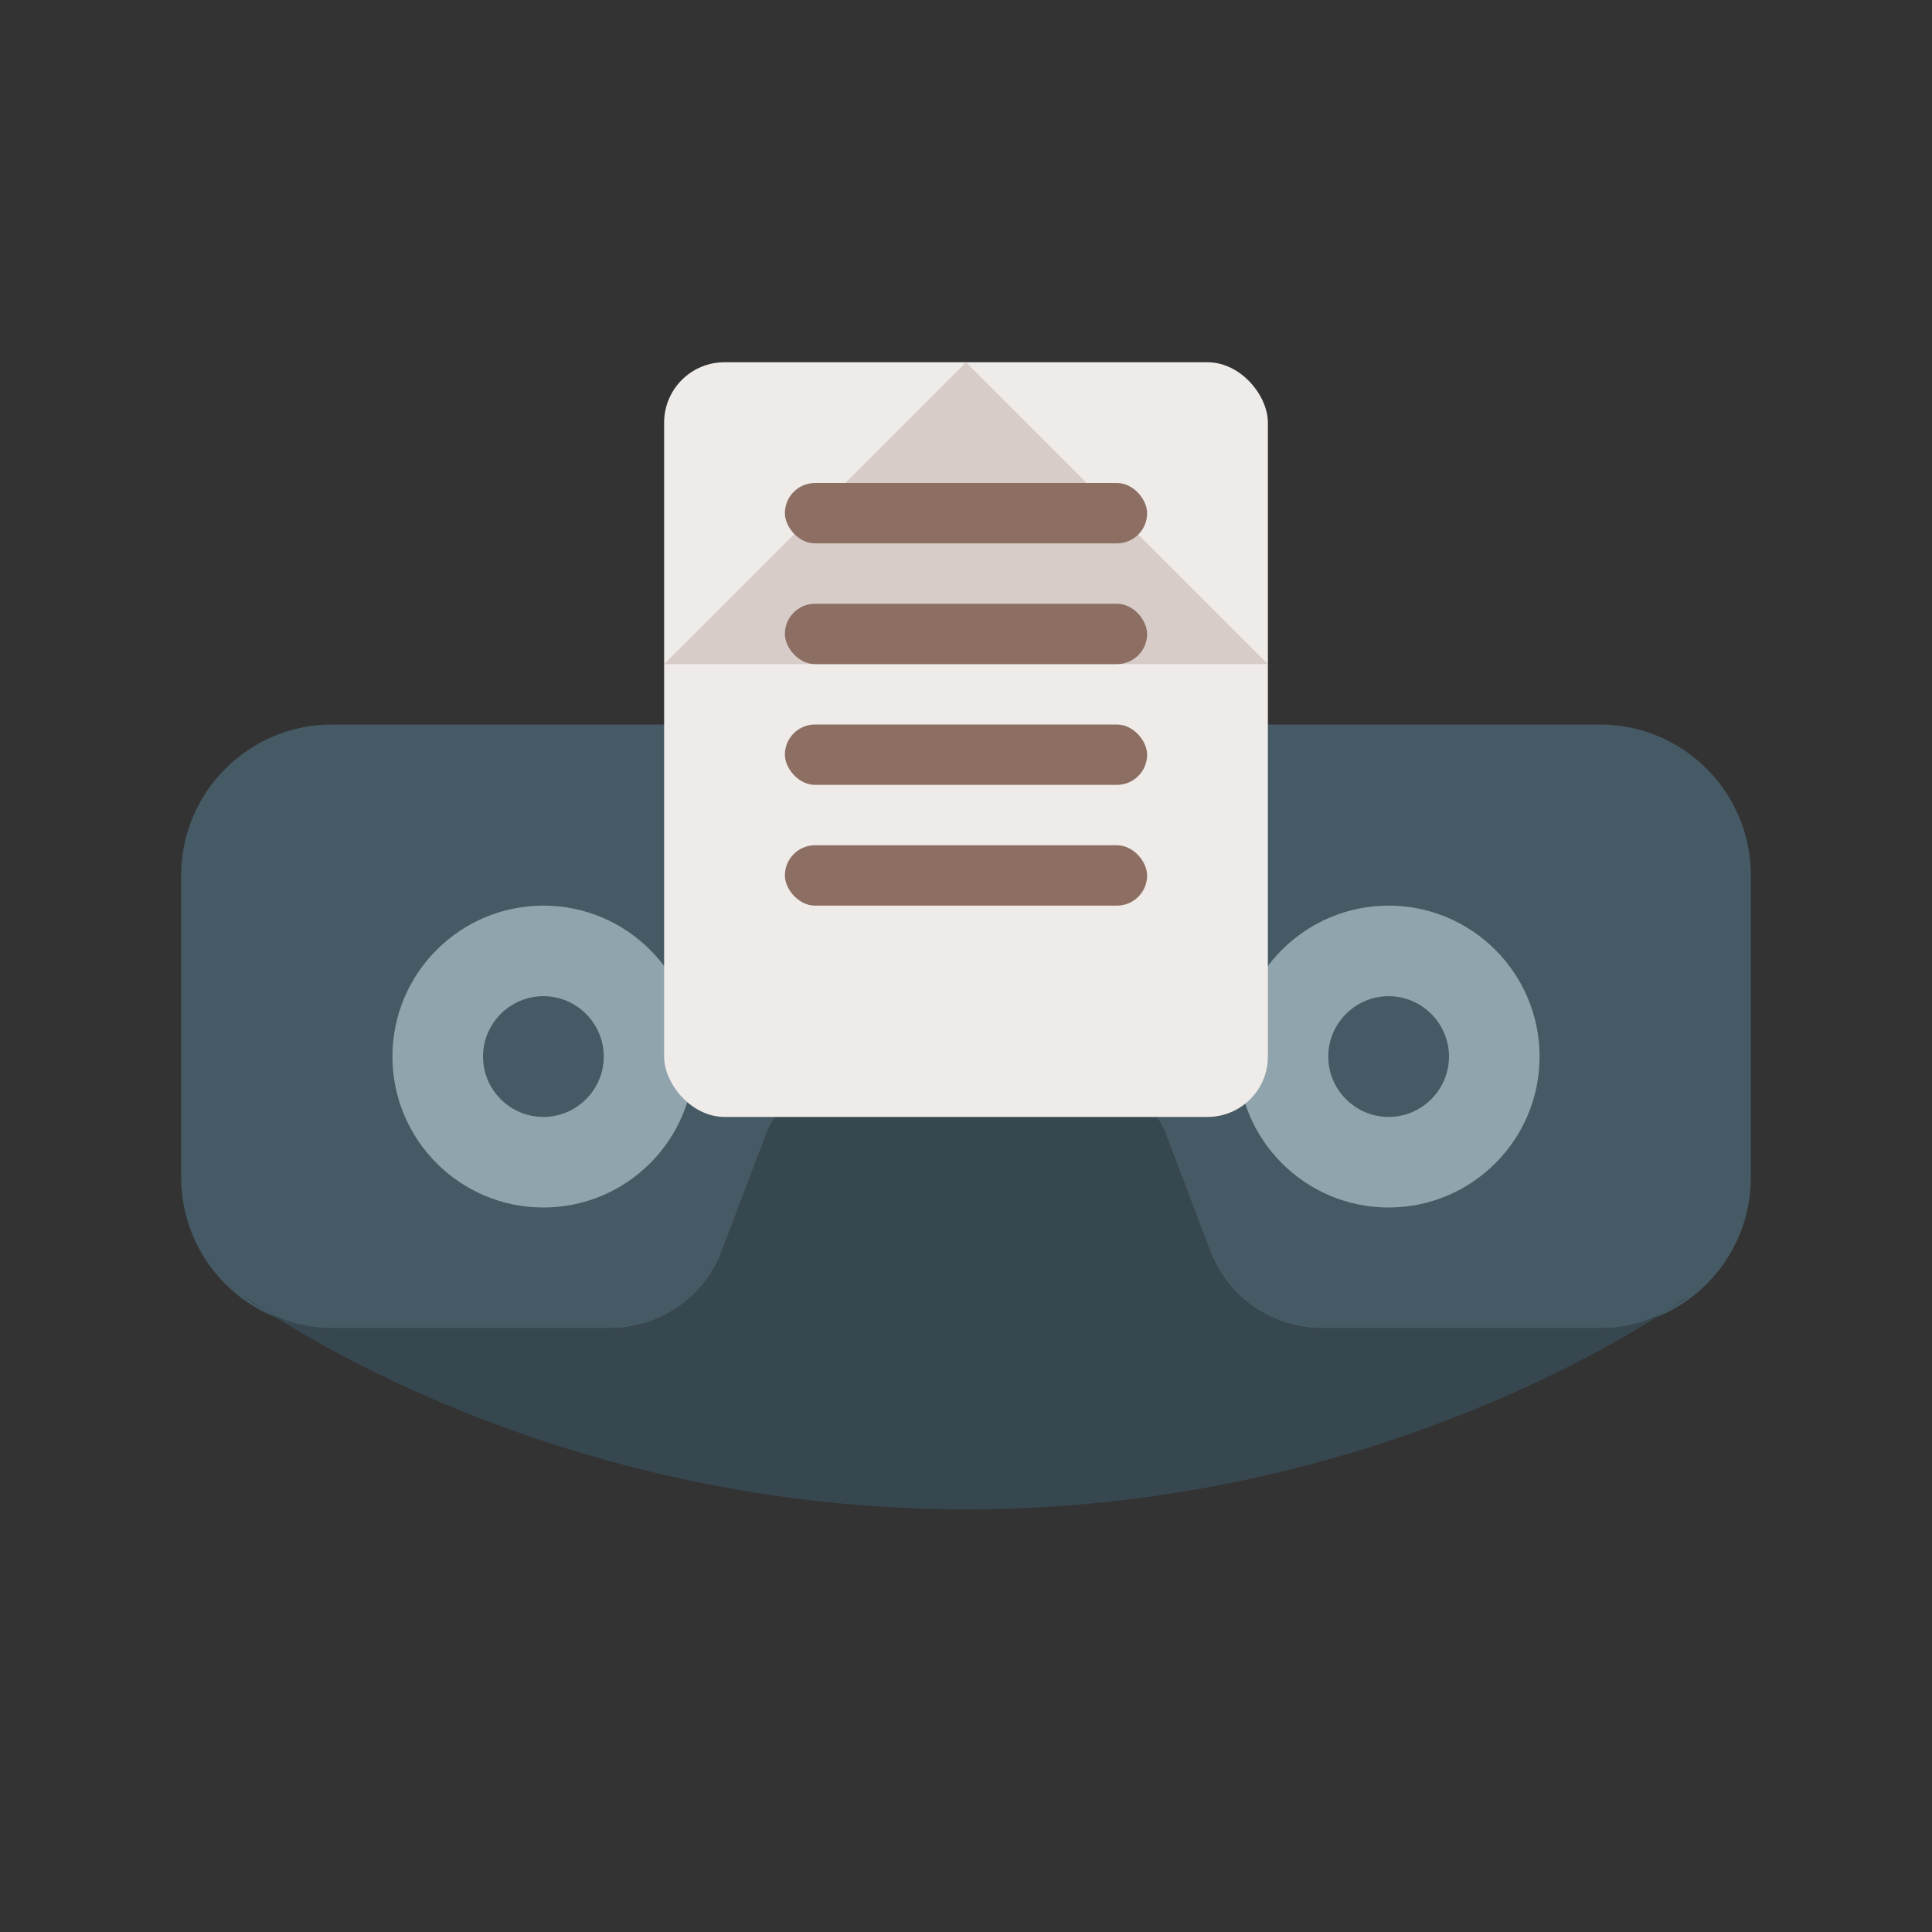
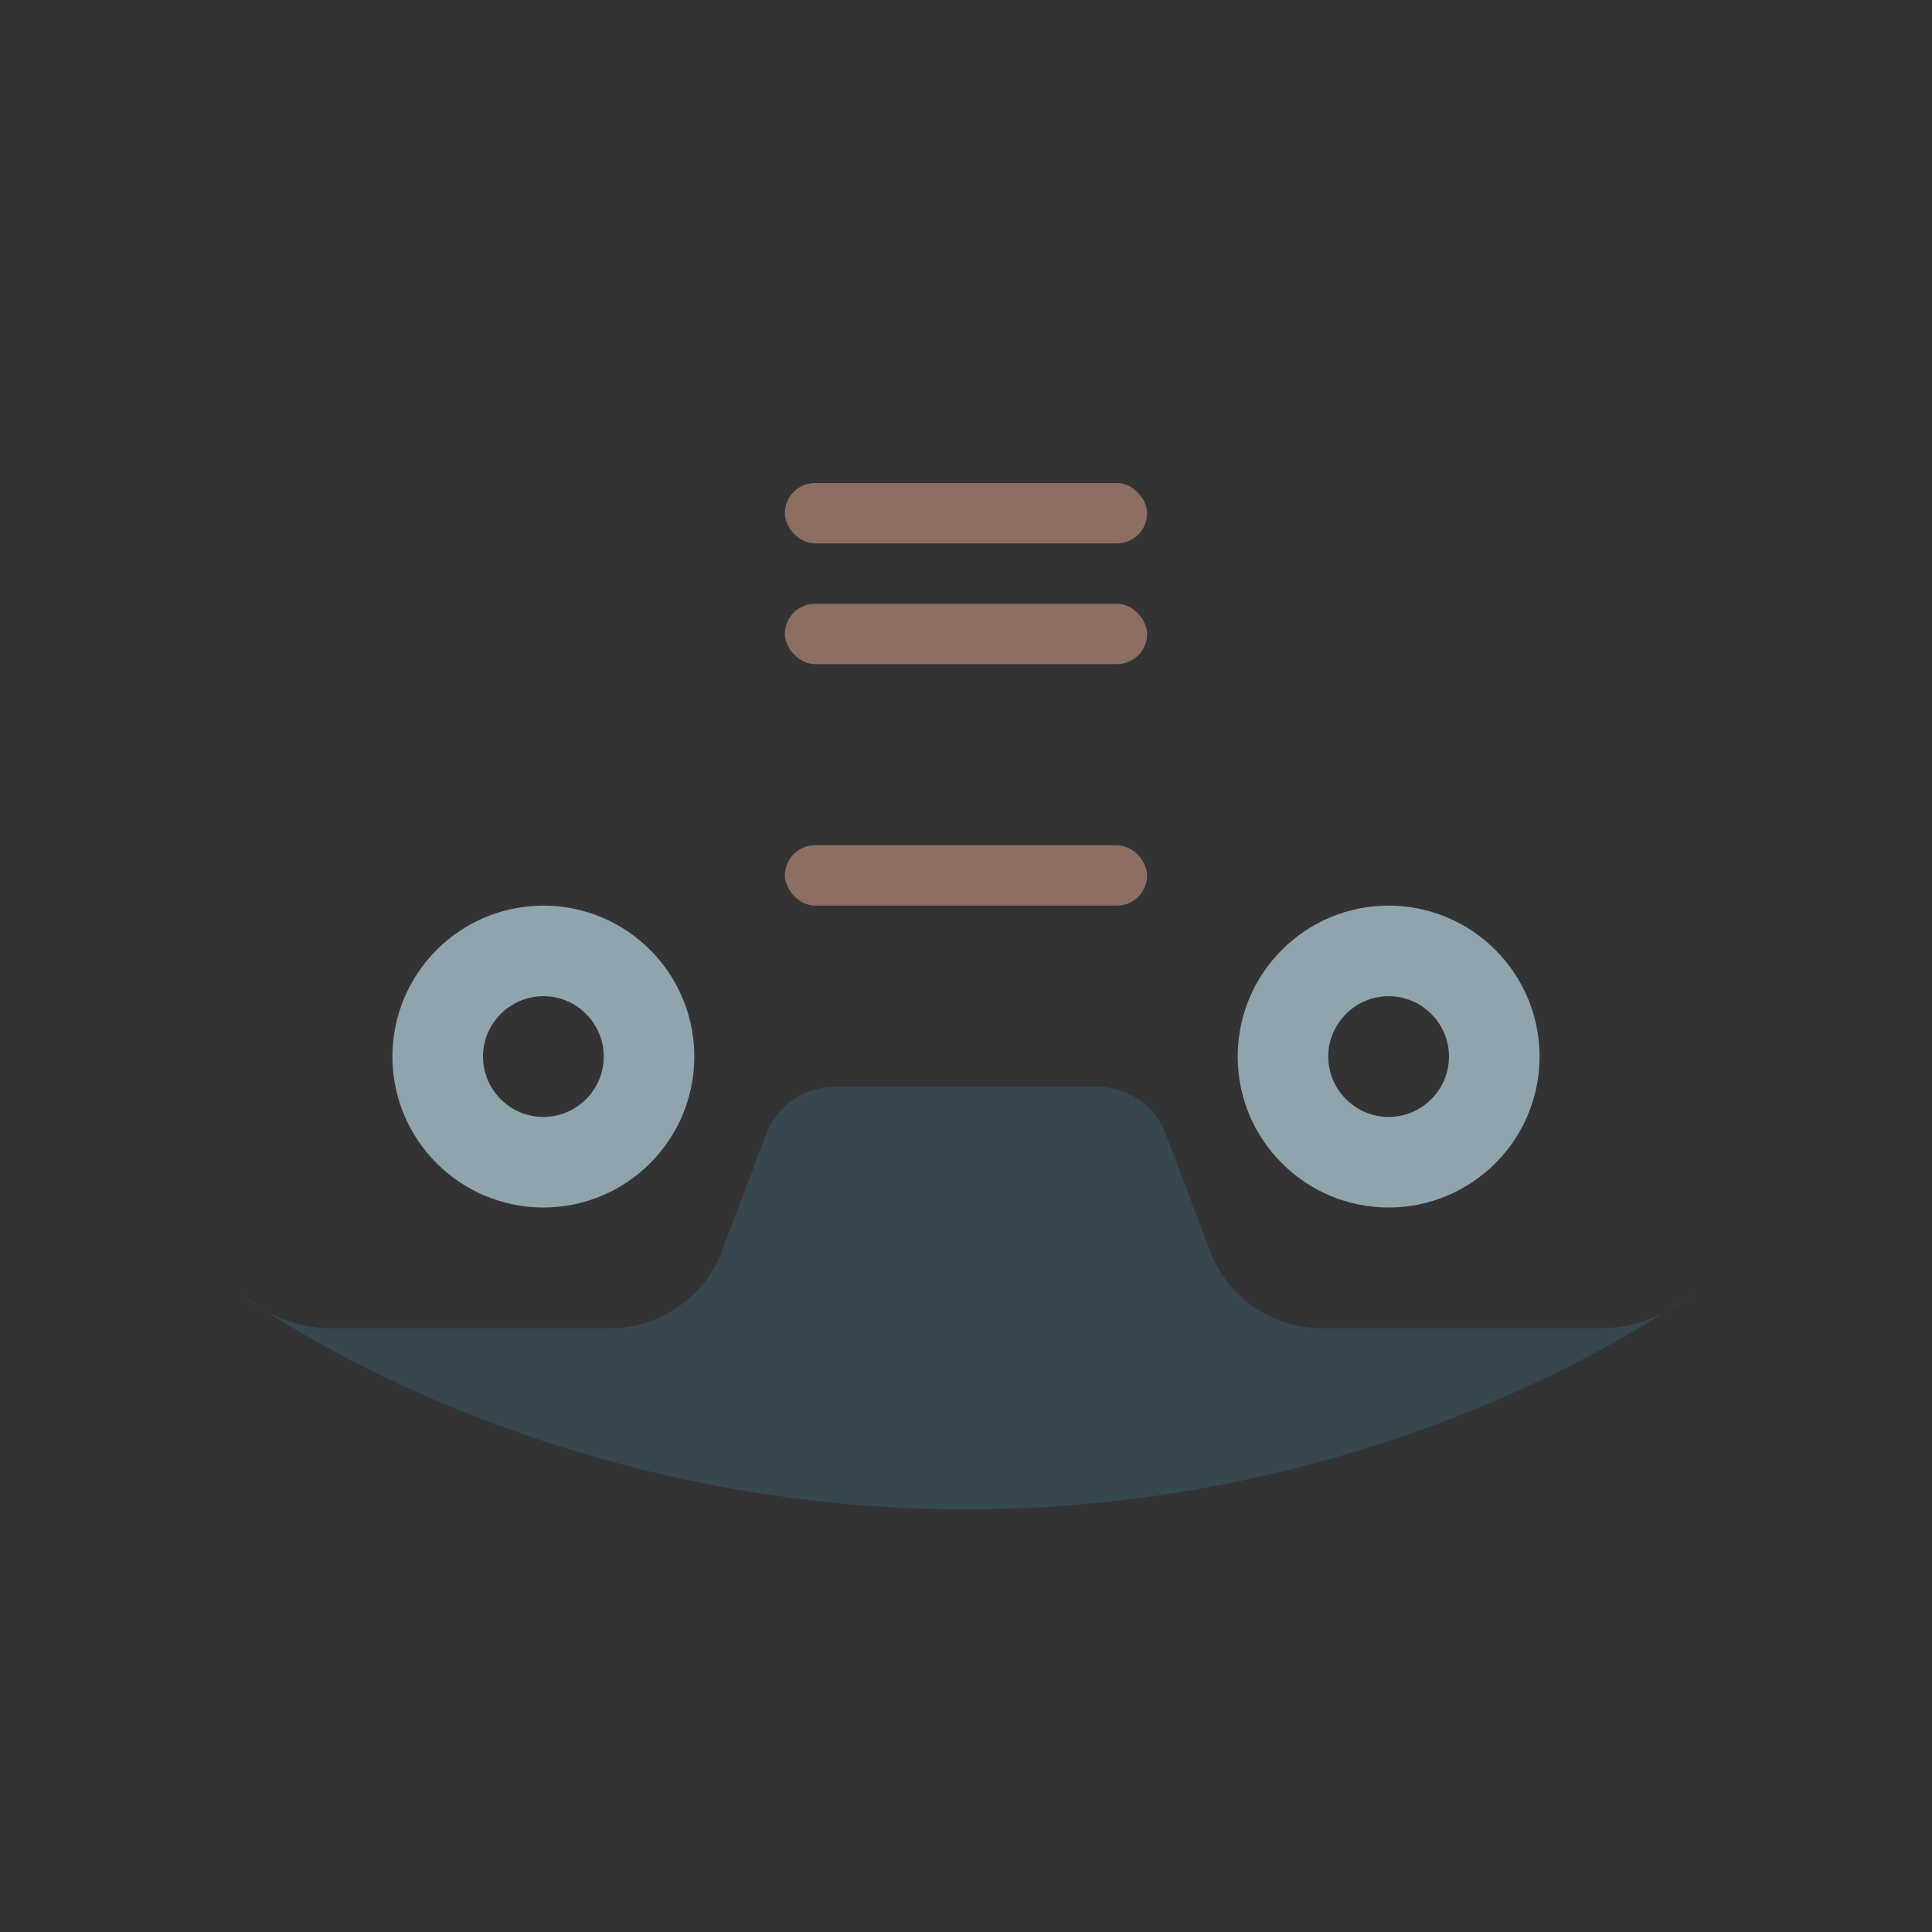
<svg xmlns="http://www.w3.org/2000/svg" width="64" height="64" viewBox="0 0 64 64" fill="none">
  <rect x="0" y="0" width="64" height="64" fill="#333333" stroke="none" />
-   <path d="M53 24H11C8.24 24 6 26.24 6 29V39C6 41.76 8.24 44 11 44H20.18C21.84 44 23.3 43.02 23.9 41.48L25.4 37.52C25.78 36.58 26.67 36 27.68 36H36.32C37.33 36 38.22 36.58 38.6 37.52L40.1 41.48C40.7 43.02 42.16 44 43.82 44H53C55.76 44 58 41.76 58 39V29C58 26.24 55.76 24 53 24Z" fill="#455A64" />
  <path d="M18 30C15.24 30 13 32.24 13 35C13 37.76 15.24 40 18 40C20.76 40 23 37.76 23 35C23 32.24 20.76 30 18 30ZM18 37C16.9 37 16 36.1 16 35C16 33.9 16.9 33 18 33C19.1 33 20 33.9 20 35C20 36.1 19.1 37 18 37Z" fill="#90A4AE" />
  <path d="M46 30C43.24 30 41 32.24 41 35C41 37.76 43.24 40 46 40C48.76 40 51 37.76 51 35C51 32.24 48.76 30 46 30ZM46 37C44.9 37 44 36.1 44 35C44 33.9 44.9 33 46 33C47.1 33 48 33.9 48 35C48 36.1 47.1 37 46 37Z" fill="#90A4AE" />
  <path d="M36.32 36H27.68C26.67 36 25.78 36.58 25.4 37.52L23.9 41.48C23.3 43.02 21.84 44 20.18 44H11C9.86 44 8.84 43.58 8 42.88C8 42.88 17.5 50 32 50C46.5 50 56 42.88 56 42.88C55.16 43.58 54.14 44 53 44H43.82C42.16 44 40.7 43.02 40.1 41.48L38.6 37.52C38.22 36.58 37.33 36 36.32 36Z" fill="#37474F" />
-   <rect x="22" y="12" width="20" height="25" rx="2" fill="#EFEBE9" />
-   <path d="M32 12L42 22H22L32 12Z" fill="#D7CCC8" />
  <rect x="26" y="16" width="12" height="2" rx="1" fill="#8D6E63" />
  <rect x="26" y="20" width="12" height="2" rx="1" fill="#8D6E63" />
-   <rect x="26" y="24" width="12" height="2" rx="1" fill="#8D6E63" />
  <rect x="26" y="28" width="12" height="2" rx="1" fill="#8D6E63" />
</svg>